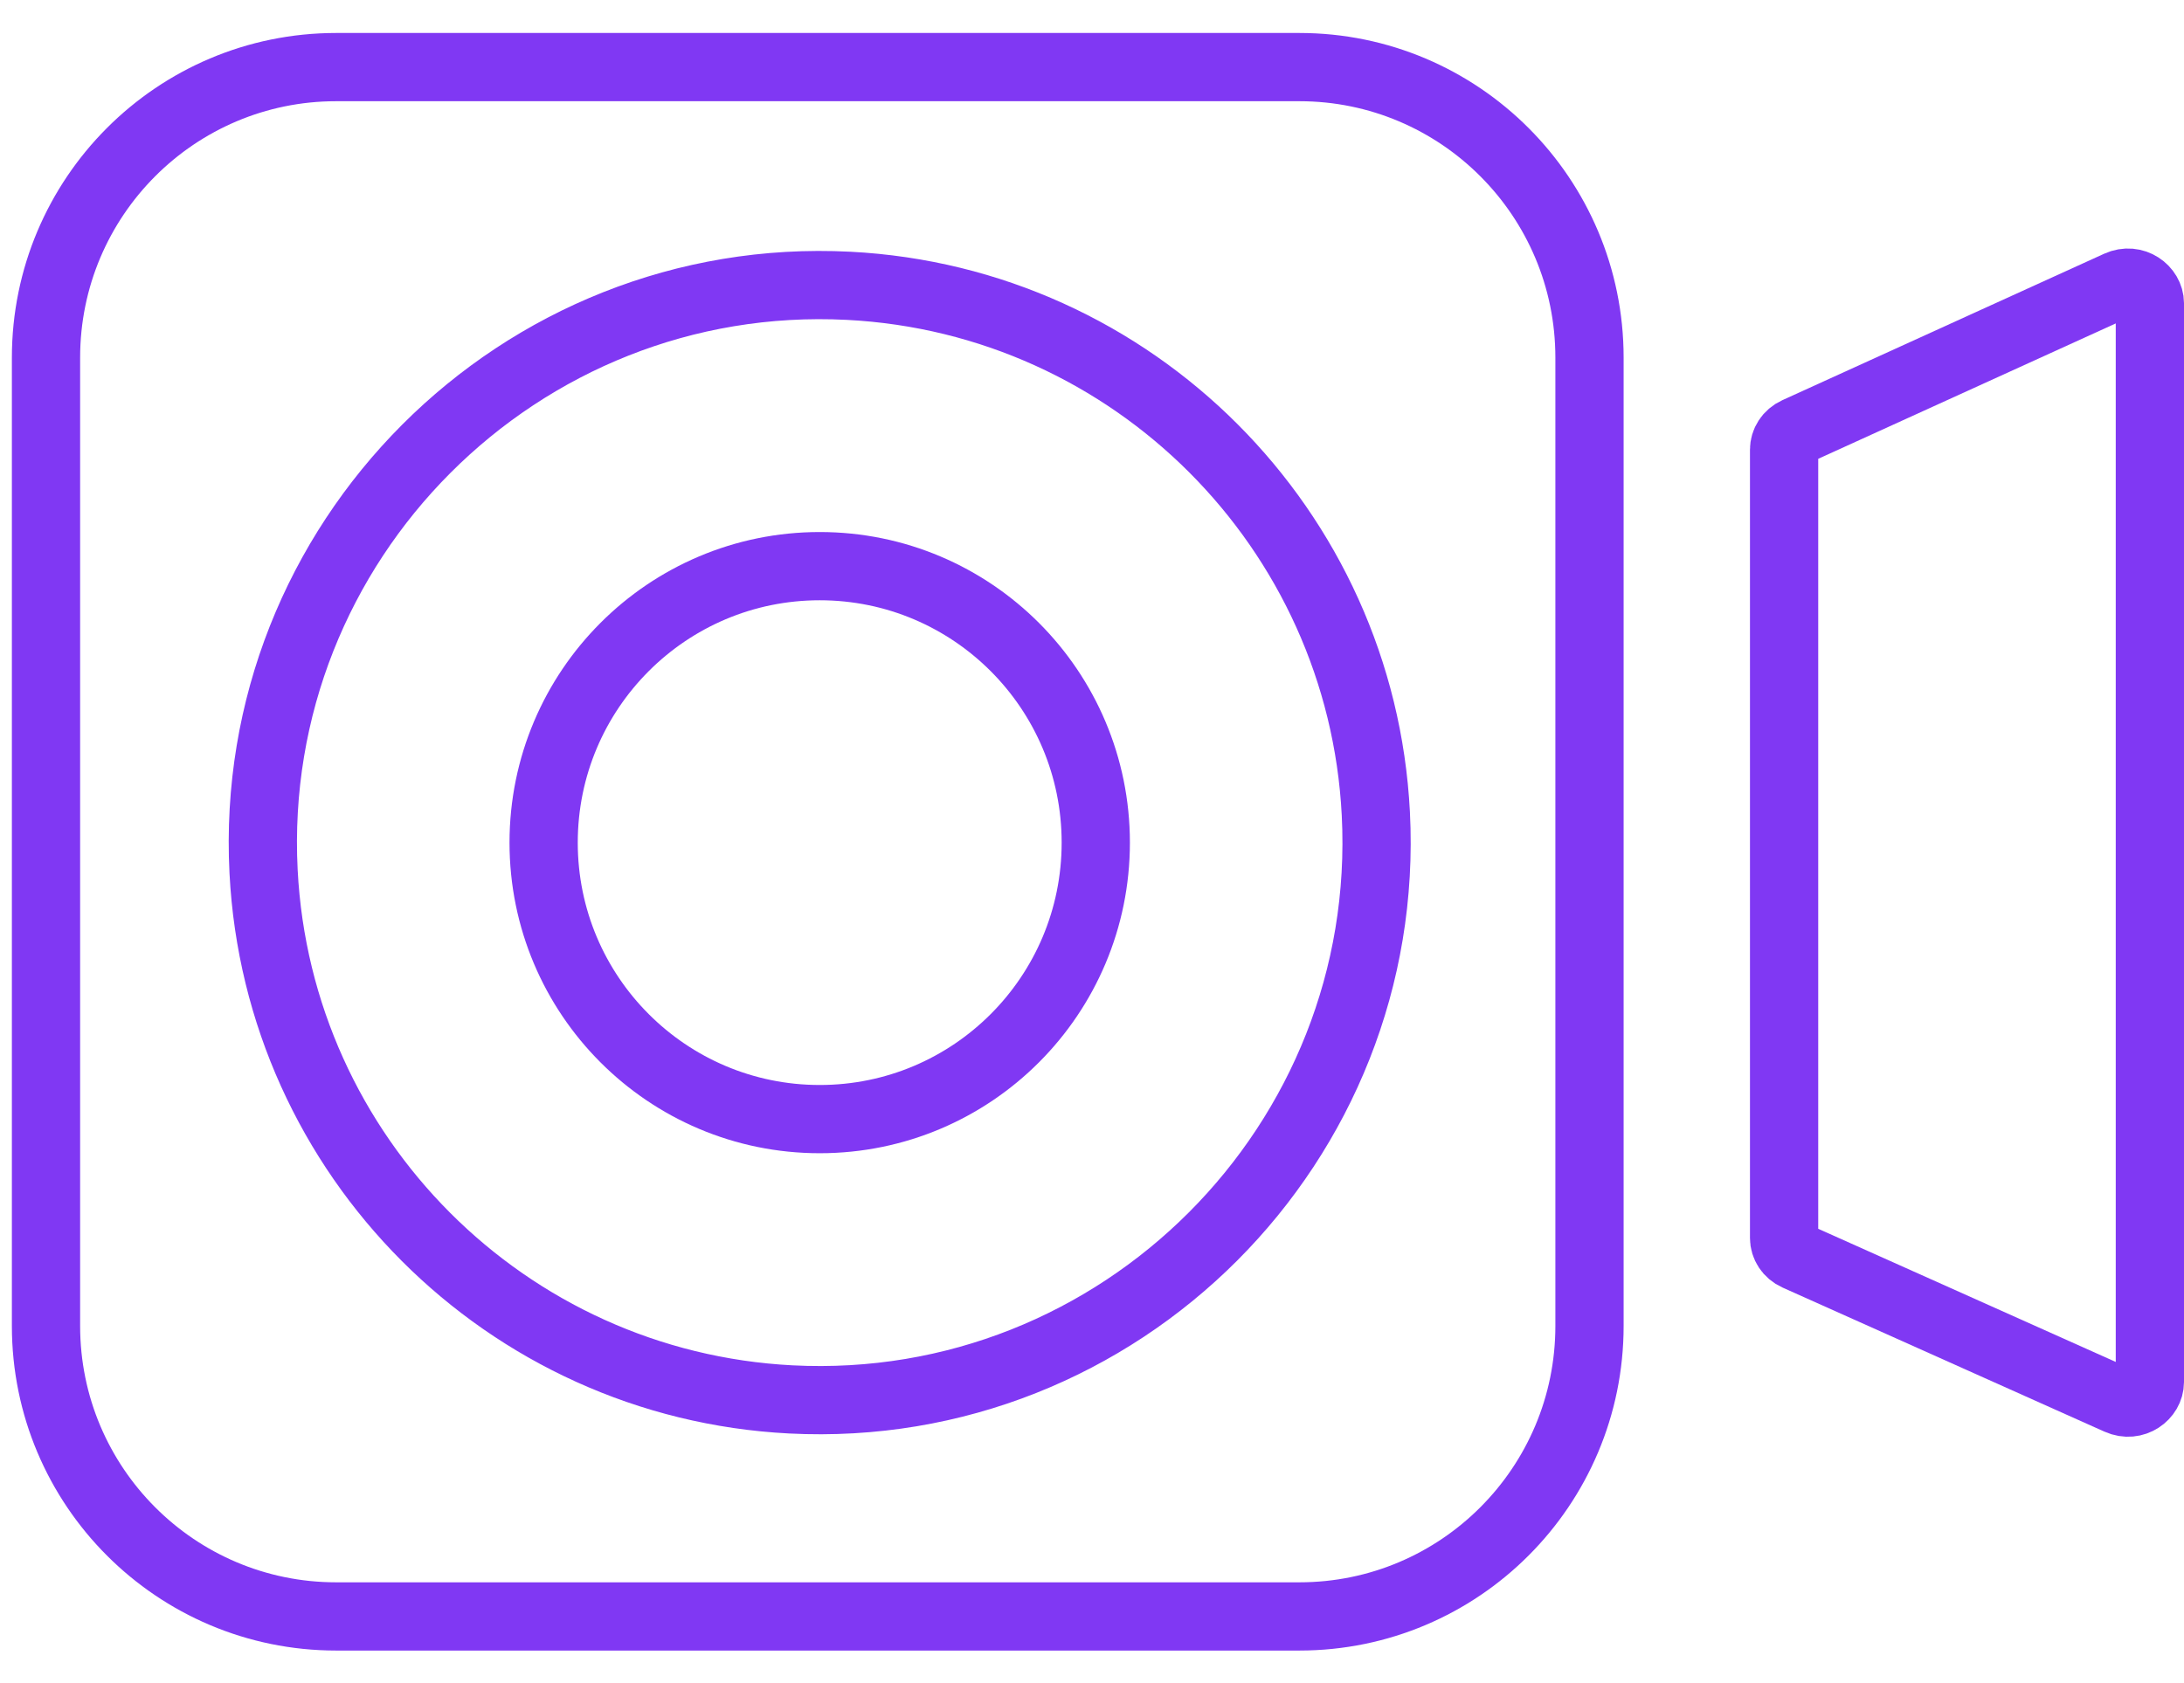
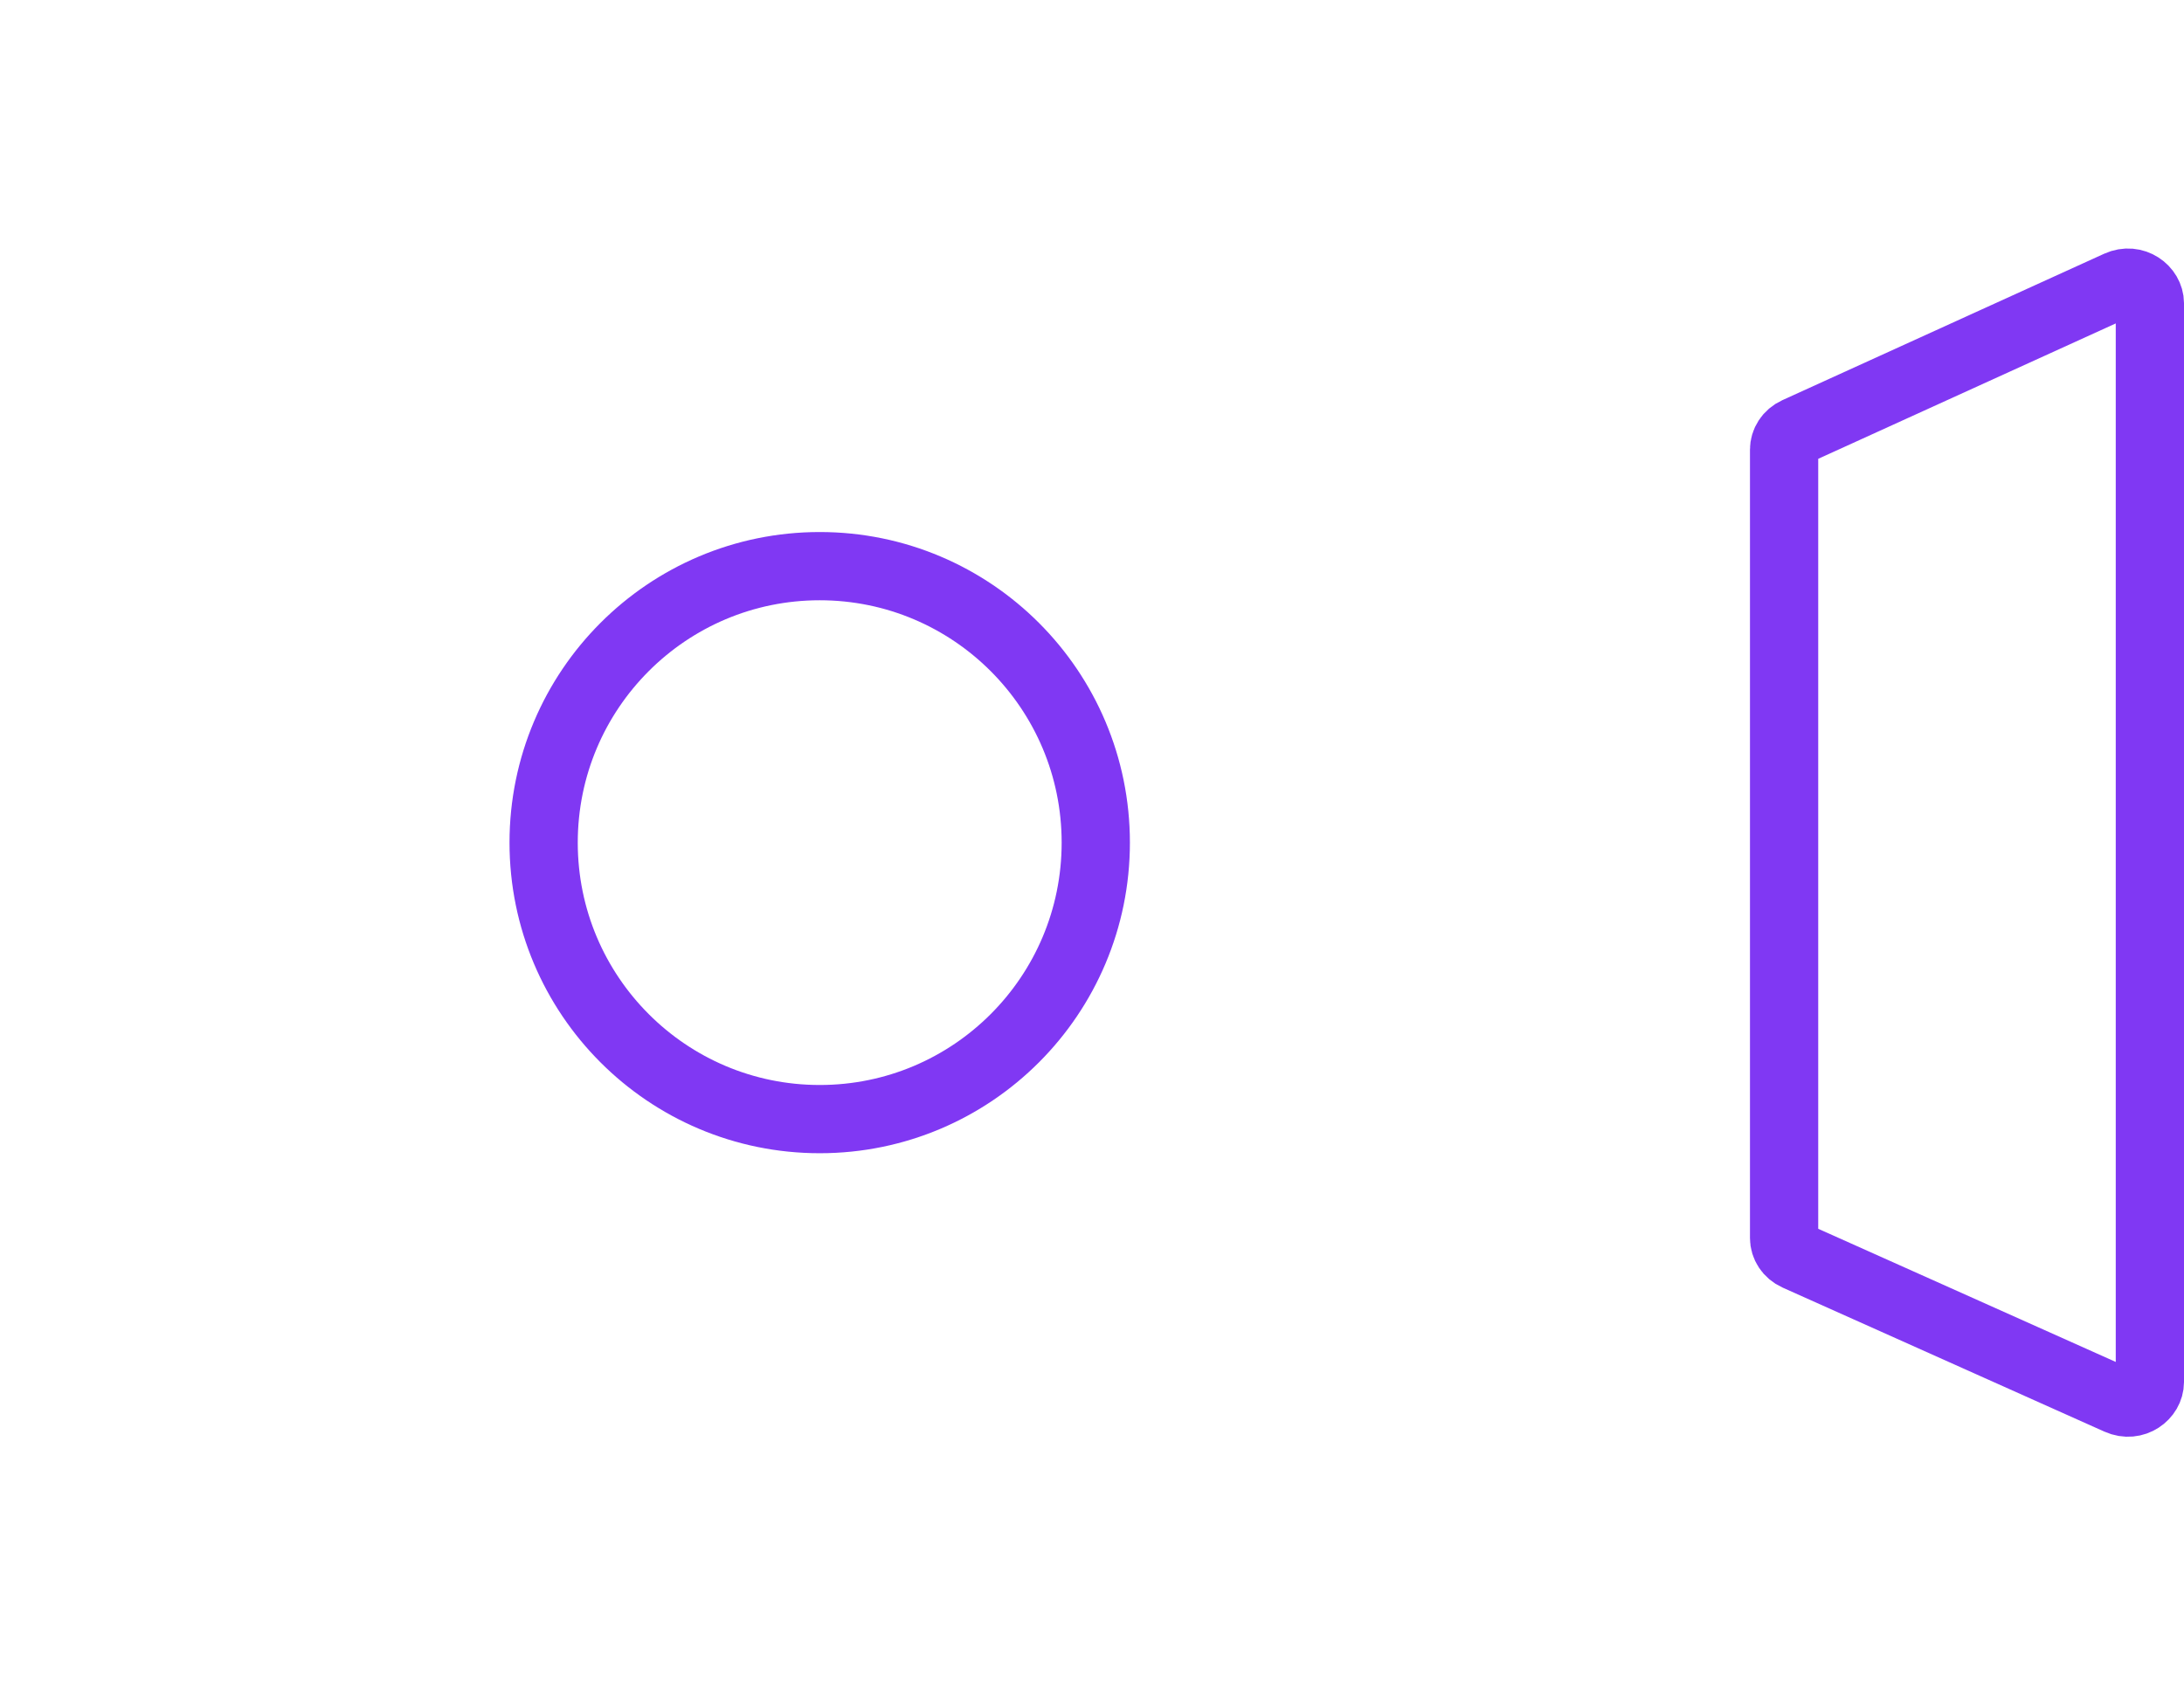
<svg xmlns="http://www.w3.org/2000/svg" width="48" height="37" viewBox="0 0 48 37" fill="none">
-   <path d="M17.378 30.764L17.378 30.764C24.615 31.136 30.61 25.13 30.238 17.885C29.917 11.624 24.906 6.604 18.652 6.283C11.416 5.911 5.421 11.917 5.793 19.161C6.113 25.422 11.124 30.442 17.378 30.764ZM7.388 1.475H28.557C32.078 1.475 34.934 4.334 34.934 7.863V29.148C34.934 32.677 32.078 35.535 28.557 35.535H7.388C3.867 35.535 1.011 32.677 1.011 29.148V7.863C1.011 4.334 3.867 1.475 7.388 1.475Z" stroke="#8038F3" stroke-width="1.5" />
  <path d="M24.083 18.524C24.083 21.882 21.366 24.602 18.016 24.602C14.666 24.602 11.948 21.882 11.948 18.524C11.948 15.166 14.666 12.446 18.016 12.446C21.366 12.446 24.083 15.166 24.083 18.524Z" stroke="#8038F3" stroke-width="1.5" />
-   <path d="M46.555 6.261L46.555 6.261C46.905 6.102 47.249 6.365 47.25 6.666C47.25 6.666 47.25 6.666 47.25 6.666V30.382C47.25 30.682 46.908 30.945 46.558 30.788L39.486 27.622L39.486 27.622C39.31 27.544 39.211 27.381 39.211 27.216V9.884C39.211 9.721 39.309 9.559 39.483 9.48L39.483 9.48L46.555 6.261Z" stroke="#8038F3" stroke-width="1.5" />
+   <path d="M46.555 6.261L46.555 6.261C46.905 6.102 47.249 6.365 47.25 6.666C47.25 6.666 47.25 6.666 47.25 6.666V30.382C47.25 30.682 46.908 30.945 46.558 30.788L39.486 27.622C39.31 27.544 39.211 27.381 39.211 27.216V9.884C39.211 9.721 39.309 9.559 39.483 9.48L39.483 9.48L46.555 6.261Z" stroke="#8038F3" stroke-width="1.5" />
</svg>